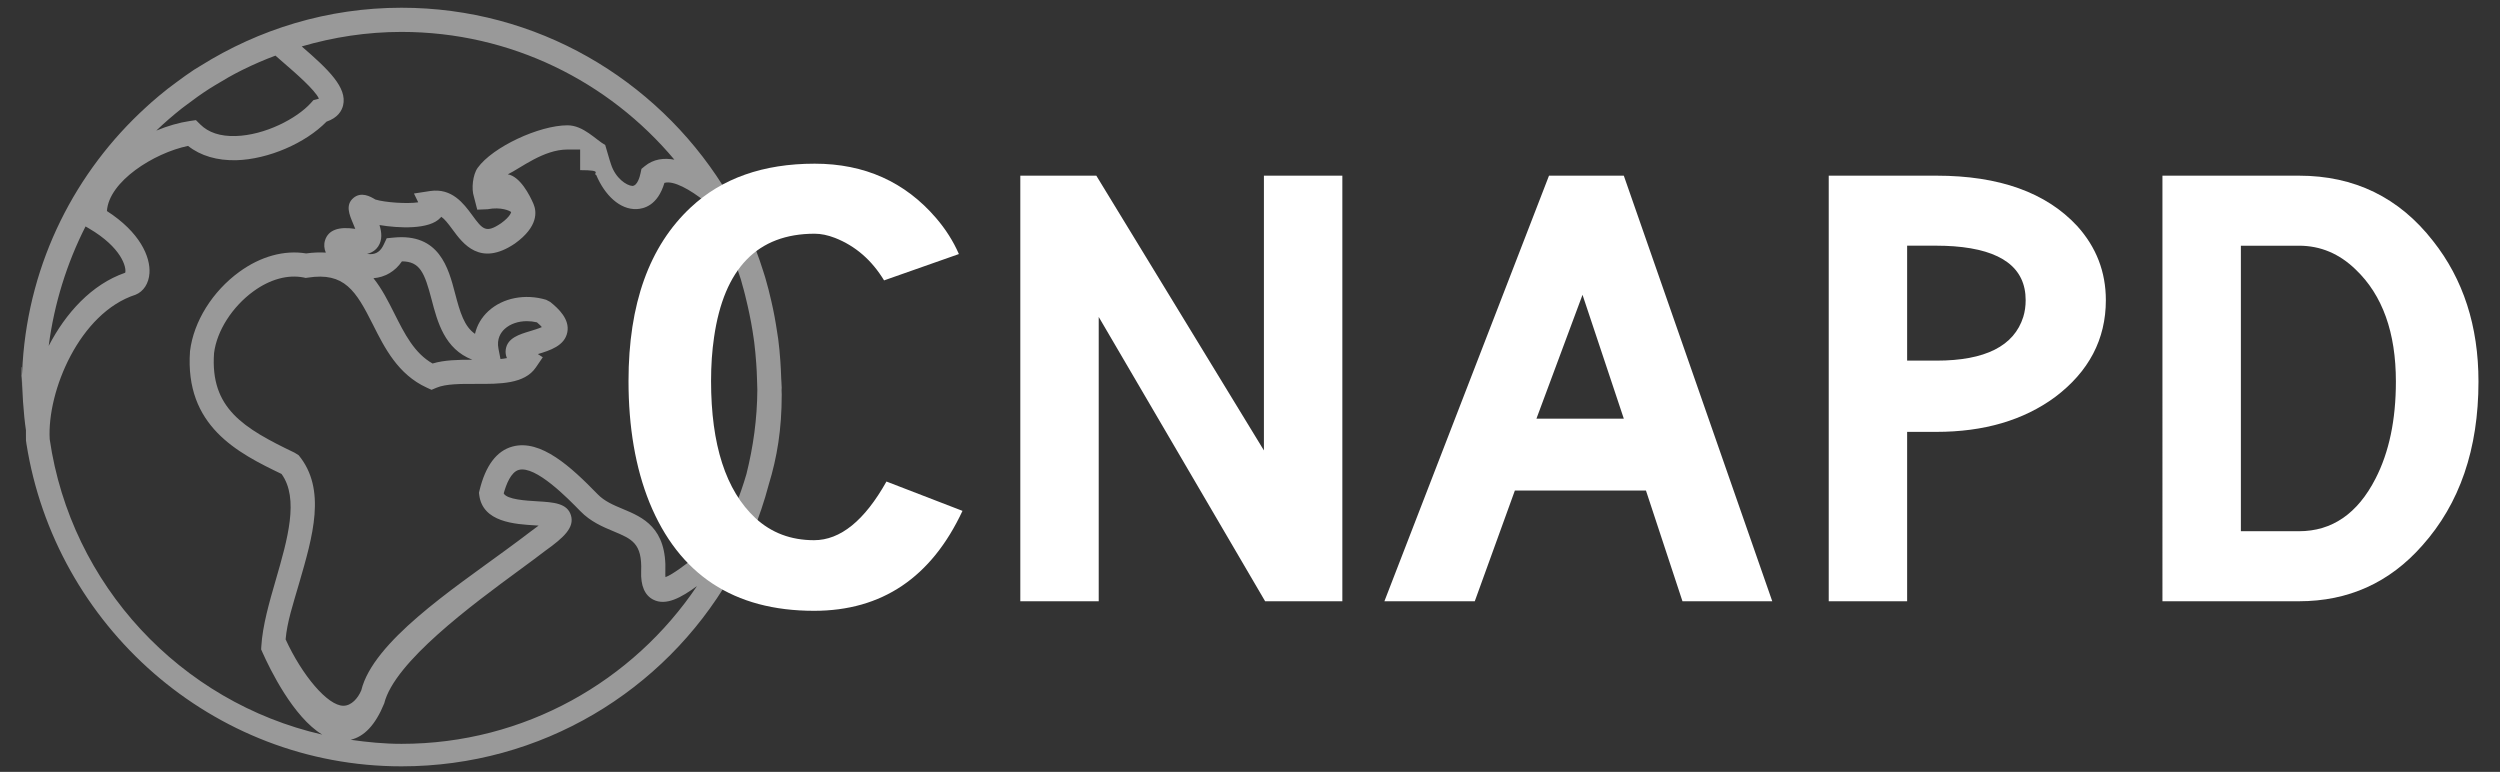
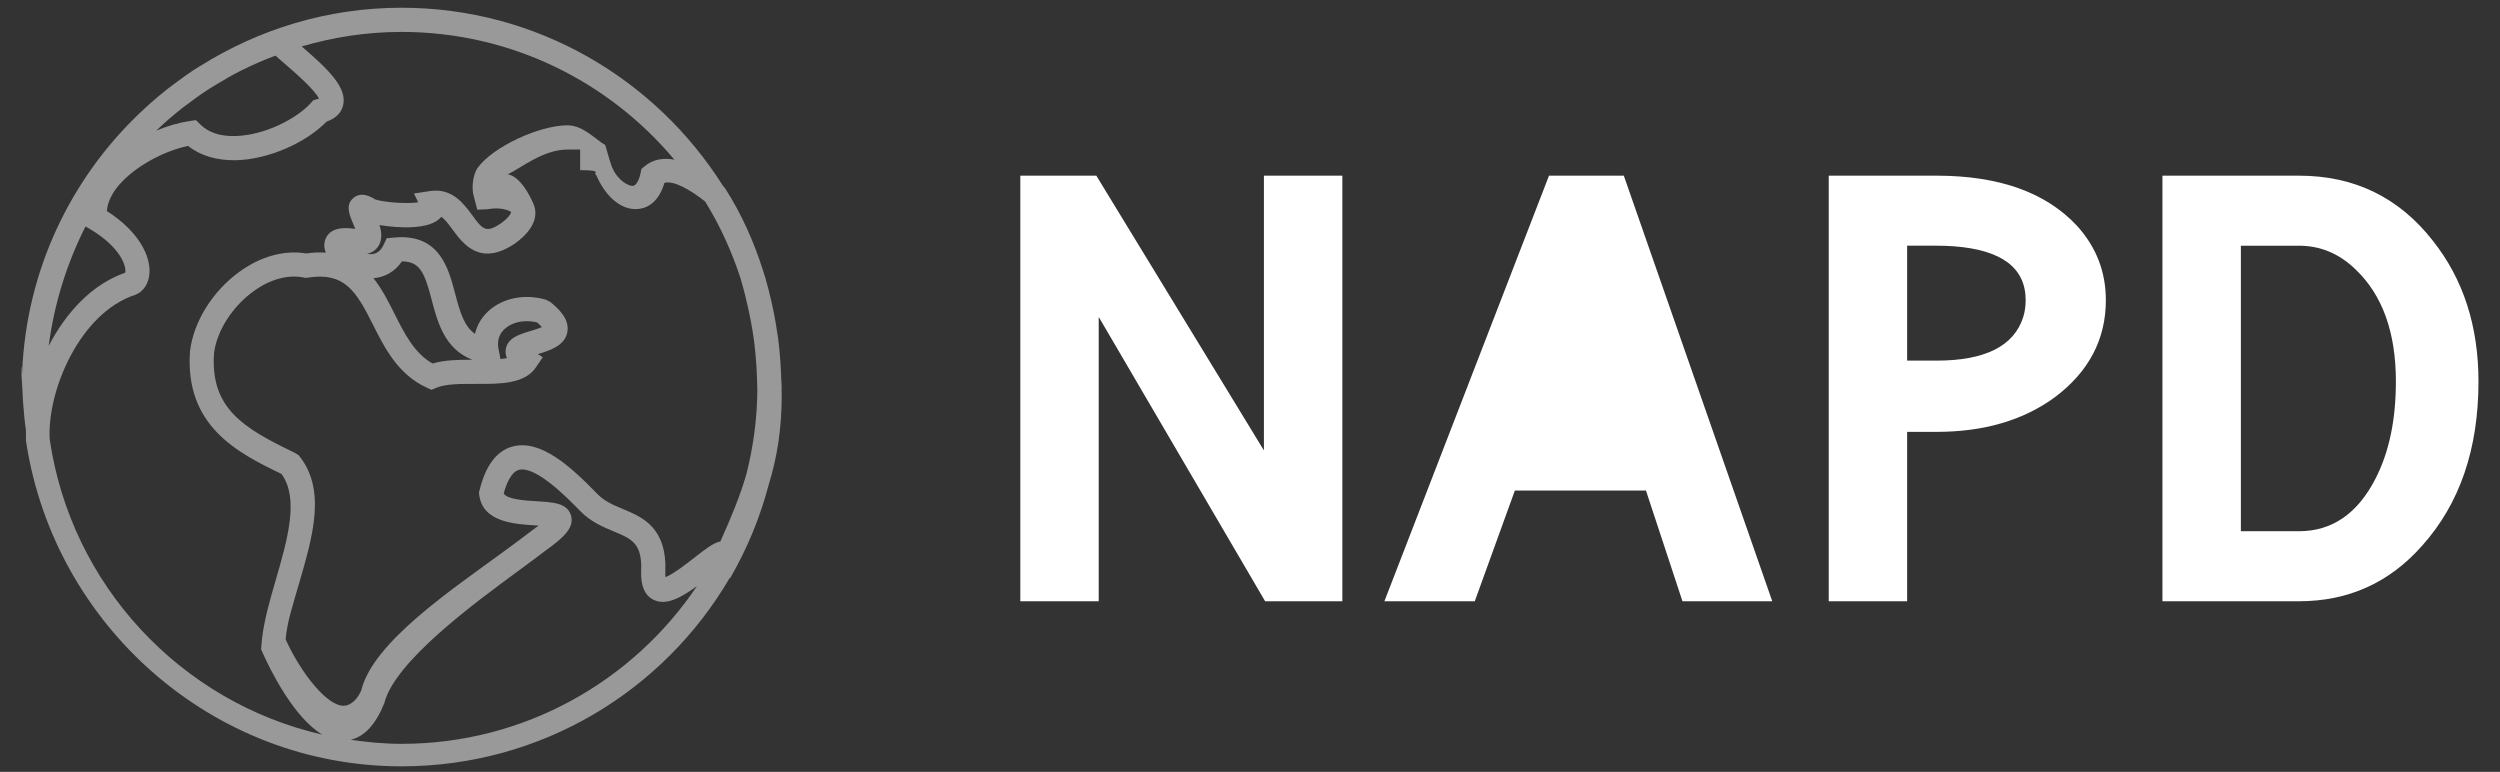
<svg xmlns="http://www.w3.org/2000/svg" width="103.375px" height="31.917px" viewBox="0 0 103.375 31.917">
  <rect x="0" y="0" width="103.375" height="31.917" fill="#333333" stroke="none" />
  <path opacity="0.5" fill="#FFFFFF" d="M30.202,23.887c0.691-1.192,1.224-2.482,1.584-3.844c0.346-1.131,0.538-2.28,0.538-3.728 c0-0.063-0.005-0.124-0.006-0.187c0-0.03,0.005-0.059,0.005-0.089c0-0.133-0.017-0.262-0.02-0.395 c-0.009-0.241-0.018-0.482-0.036-0.721c-0.021-0.303-0.049-0.604-0.088-0.902c-0.012-0.094-0.029-0.186-0.043-0.279 c-0.064-0.434-0.142-0.864-0.241-1.286c-0.074-0.327-0.156-0.65-0.249-0.968c-0.025-0.082-0.051-0.164-0.077-0.246 c-0.389-1.246-0.917-2.415-1.595-3.47l-0.08-0.09C27.106,3.267,22.198,0.32,16.603,0.32c-3.057,0-5.903,0.891-8.319,2.406 C8.198,2.78,8.11,2.829,8.025,2.884c-0.24,0.157-0.47,0.326-0.7,0.495C7.199,3.472,7.072,3.564,6.948,3.661 c-0.243,0.19-0.479,0.388-0.711,0.592c-0.067,0.059-0.132,0.12-0.198,0.18c-2.916,2.656-4.825,6.383-5.102,10.56 c-0.008,0.102-0.009,0.206-0.016,0.309c-0.012,0.246-0.037,0.489-0.037,0.738c0,0.035,0.005-0.498,0.005-0.464 c-0.001,0.058-0.007-0.392-0.007-0.392h0.015c0.012,1,0.077,1.939,0.176,2.608c0.004,0.042-0.004,0.377,0.001,0.418l0.019,0.139 c1.183,7.504,7.676,13.339,15.508,13.339c5.791,0,10.848-3.121,13.575-7.796l0.005,0.02L30.202,23.887z M29.788,22.387 c-0.289,0.059-0.621,0.317-1.063,0.663c-0.306,0.239-0.904,0.706-1.208,0.815c-0.005-0.048-0.008-0.114-0.005-0.206 c0.072-1.848-0.942-2.272-1.758-2.613c-0.389-0.163-0.756-0.316-1.042-0.61c-1.09-1.121-2.348-2.29-3.523-1.971 c-0.656,0.179-1.114,0.792-1.363,1.82l-0.021,0.089l0.011,0.09c0.14,1.131,1.465,1.21,2.342,1.262 c0.036,0.002,0.075,0.005,0.114,0.007c-0.087,0.068-0.195,0.149-0.325,0.242c-0.293,0.227-0.656,0.493-1.06,0.79 c-2.174,1.597-5.46,3.778-5.947,5.778c-0.134,0.324-0.408,0.64-0.737,0.64c-0.002,0-0.004,0-0.006,0 c-0.649,0-1.707-1.26-2.387-2.745c0.062-0.722,0.304-1.44,0.559-2.32c0.562-1.938,1.143-3.885-0.021-5.296l-0.169-0.104 c-2.117-1.015-3.491-1.837-3.328-4.117c0.113-0.921,0.755-1.921,1.634-2.559c0.683-0.496,1.417-0.696,2.071-0.568l0.086,0.019 l0.087-0.013c1.513-0.236,1.987,0.541,2.689,1.937c0.486,0.968,1.038,2.065,2.225,2.61l0.201,0.092l0.204-0.086 c0.387-0.165,1.024-0.161,1.641-0.159c0.978,0.003,1.999,0.009,2.468-0.68l0.287-0.421l-0.203-0.132 c0.499-0.151,1.11-0.342,1.218-0.905c0.103-0.534-0.355-0.97-0.708-1.252l-0.17-0.089c-0.872-0.258-1.784-0.08-2.382,0.465 c-0.286,0.261-0.476,0.587-0.558,0.945c-0.442-0.306-0.616-0.878-0.824-1.673c-0.275-1.053-0.653-2.496-2.541-2.308L15.99,9.852 l-0.121,0.258c-0.128,0.274-0.298,0.397-0.553,0.4c-0.053,0-0.094-0.003-0.139-0.01c0.259-0.061,0.398-0.214,0.463-0.313 c0.176-0.267,0.144-0.58,0.052-0.881c0.785,0.131,2.068,0.198,2.518-0.3c0.013-0.014,0.024-0.028,0.036-0.042 c0.136,0.09,0.274,0.265,0.472,0.534c0.424,0.578,1.137,1.546,2.575,0.571c0.977-0.703,0.899-1.327,0.767-1.636 C21.9,8.06,21.507,7.3,20.998,7.208c0.536-0.258,1.474-1.025,2.465-1.025c0.001,0,0.526,0,0.526,0v0.852 c1,0,0.491,0.142,0.665,0.201c0.351,0.83,0.975,1.44,1.677,1.41c0.279-0.015,0.861-0.134,1.143-1.083 c0.373-0.112,1.063,0.276,1.684,0.77c0.617,1,1.11,2.078,1.476,3.217c0.024,0.078,0.041,0.158,0.064,0.236 c0.086,0.285,0.151,0.579,0.22,0.871c0.101,0.445,0.187,0.897,0.25,1.36c0.006,0.045,0.014,0.089,0.019,0.134 c0.037,0.286,0.061,0.576,0.083,0.867c0.015,0.213,0.027,0.427,0.032,0.643c0.006,0.154,0.013,0.308,0.014,0.464 c-0.007,1.199-0.171,2.359-0.45,3.474C30.607,20.496,30.244,21.375,29.788,22.387z M15.442,11.504 c0.479-0.039,0.895-0.28,1.178-0.697c0.743,0.005,0.934,0.459,1.227,1.579c0.242,0.924,0.536,2.048,1.685,2.489 c-0.58-0.001-1.155,0.009-1.646,0.156c-0.754-0.428-1.154-1.223-1.576-2.062C16.059,12.47,15.796,11.945,15.442,11.504z  M20.961,14.807c-0.081,0.017-0.17,0.029-0.266,0.039l-0.083-0.424c-0.081-0.412,0.096-0.675,0.259-0.823 c0.228-0.208,0.561-0.319,0.917-0.319c0.136,0,0.276,0.016,0.415,0.049c0.099,0.083,0.162,0.148,0.203,0.196 c-0.134,0.061-0.345,0.125-0.475,0.164c-0.467,0.141-0.95,0.287-1.018,0.763C20.894,14.585,20.916,14.703,20.961,14.807z  M11.39,2.3c0.114,0.103,0.248,0.219,0.391,0.342c0.386,0.333,1.253,1.081,1.406,1.438c-0.02,0.007-0.045,0.015-0.077,0.023 L12.961,4.14l-0.103,0.115c-0.581,0.647-1.903,1.336-3.112,1.37C9.105,5.644,8.618,5.481,8.279,5.143L8.101,4.967L7.854,5.003 C7.413,5.068,6.935,5.204,6.462,5.401c0.335-0.323,0.688-0.627,1.053-0.917c0.055-0.043,0.112-0.083,0.167-0.125 c0.322-0.247,0.652-0.483,0.996-0.703C8.75,3.61,8.824,3.568,8.897,3.522c0.358-0.22,0.723-0.43,1.102-0.619 c0.024-0.012,0.048-0.023,0.072-0.035C10.499,2.658,10.938,2.467,11.39,2.3z M3.678,9.445c1.354,0.792,1.558,1.611,1.5,1.832 c-1.392,0.481-2.463,1.672-3.165,3.027c0.228-1.751,0.751-3.42,1.524-4.941L3.678,9.445z M2.055,18.162 c-0.113-1.989,1.24-5.232,3.553-5.976c0.329-0.135,0.542-0.465,0.572-0.885c0.048-0.683-0.396-1.698-1.759-2.574 c0.078-1.223,1.938-2.399,3.355-2.694c0.517,0.411,1.207,0.611,1.998,0.592c1.316-0.038,2.855-0.701,3.728-1.595 c0.466-0.159,0.631-0.448,0.685-0.673c0.175-0.731-0.596-1.474-1.711-2.437c1.311-0.384,2.694-0.6,4.128-0.6 c4.527,0,8.579,2.057,11.281,5.282c-0.431-0.077-0.861-0.03-1.225,0.27l-0.136,0.112l-0.036,0.172 c-0.033,0.157-0.131,0.522-0.338,0.533c-0.245-0.015-0.701-0.321-0.885-0.896l-0.062-0.192l-0.178-0.606 c-0.374-0.201-0.897-0.813-1.557-0.813c-0.001,0-0.002,0-0.003,0c-1.17,0-3.094,0.897-3.713,1.758 c-0.207,0.288-0.263,0.875-0.157,1.189l0.139,0.541l0.428-0.018c0.564-0.108,0.929,0.07,0.974,0.117 c0,0.001-0.026,0.181-0.415,0.462c-0.632,0.428-0.763,0.257-1.197-0.335c-0.352-0.479-0.836-1.129-1.735-0.997l-0.672,0.103 l0.176,0.364c-0.451,0.07-1.378,0.007-1.773-0.116c-0.212-0.132-0.588-0.333-0.907-0.064c-0.338,0.287-0.169,0.689-0.019,1.043 c0.025,0.06,0.062,0.148,0.096,0.235c-0.698-0.107-1.118,0.053-1.25,0.474c-0.054,0.171-0.037,0.343,0.032,0.508 c-0.248-0.016-0.517-0.007-0.812,0.034c-0.903-0.149-1.88,0.119-2.761,0.759c-1.111,0.806-1.892,2.053-2.042,3.279 c-0.224,3.097,1.968,4.208,3.784,5.08c0.737,1.015,0.245,2.714-0.231,4.358c-0.273,0.941-0.555,1.914-0.605,2.775l-0.007,0.122 l0.049,0.111c0.312,0.702,1.277,2.687,2.479,3.413C7.46,29.035,2.932,24.187,2.055,18.162z M16.603,30.758 c-0.717,0-1.416-0.069-2.105-0.168c0.557-0.13,1.022-0.604,1.389-1.503c0.424-1.719,3.659-4.095,5.591-5.515 c0.412-0.303,0.781-0.574,1.064-0.793c0.802-0.571,1.209-0.974,1.069-1.462c-0.148-0.514-0.725-0.548-1.394-0.588 c-0.477-0.028-1.251-0.074-1.389-0.326c0.101-0.368,0.297-0.883,0.625-0.973c0.696-0.19,2.038,1.186,2.542,1.704 c0.428,0.44,0.93,0.65,1.373,0.835c0.767,0.32,1.189,0.497,1.144,1.651c-0.023,0.598,0.145,0.993,0.5,1.175 c0.526,0.269,1.163-0.088,1.81-0.563C26.178,28.164,21.688,30.758,16.603,30.758z" />
-   <path fill="#FFFFFF" d="M39.799,21.124c-1.287,2.756-3.333,4.133-6.138,4.133c-3.317,0-5.585-1.493-6.806-4.48 c-0.578-1.435-0.866-3.11-0.866-5.024c0-3.185,0.858-5.577,2.574-7.178c1.287-1.204,2.995-1.807,5.123-1.807 c2.062,0,3.737,0.751,5.024,2.252c0.396,0.462,0.71,0.957,0.94,1.485l-3.094,1.089c-0.512-0.842-1.188-1.427-2.03-1.757 c-0.297-0.115-0.578-0.173-0.842-0.173c-2.36,0-3.746,1.427-4.158,4.282c-0.083,0.561-0.124,1.163-0.124,1.807 c0,2.64,0.61,4.529,1.832,5.668c0.66,0.61,1.468,0.916,2.426,0.916c1.089,0,2.087-0.809,2.995-2.426L39.799,21.124" />
  <polyline fill="#FFFFFF" points="42.19,24.862 42.19,7.264 45.333,7.264 52.263,18.625 52.263,7.264 55.506,7.264 55.506,24.862 52.313,24.862 45.432,13.105 45.432,24.862 42.19,24.862" />
-   <path fill="#FFFFFF" d="M65.437,12.19l-1.906,5.123h3.614L65.437,12.19 M68.06,20.283h-5.42l-1.658,4.579h-3.737l6.806-17.597 h3.094l6.138,17.597H69.57L68.06,20.283" />
+   <path fill="#FFFFFF" d="M65.437,12.19h3.614L65.437,12.19 M68.06,20.283h-5.42l-1.658,4.579h-3.737l6.806-17.597 h3.094l6.138,17.597H69.57L68.06,20.283" />
  <path fill="#FFFFFF" d="M78.86,14.912h1.213c2.013,0,3.209-0.602,3.589-1.807c0.066-0.214,0.099-0.445,0.099-0.693 c0-1.336-0.99-2.079-2.97-2.228c-0.231-0.016-0.47-0.025-0.718-0.025H78.86V14.912 M75.618,7.264h3.242h1.213 c2.591,0,4.529,0.693,5.816,2.079c0.792,0.875,1.188,1.898,1.188,3.069c0,1.617-0.701,2.954-2.104,4.01 c-1.304,0.957-2.937,1.436-4.901,1.436H78.86v7.004h-3.242V7.264" />
  <path fill="#FFFFFF" d="M99.07,15.778c0-2.029-0.553-3.572-1.658-4.628c-0.677-0.66-1.46-0.99-2.351-0.99h-2.401v11.806h2.401 c1.369,0,2.426-0.726,3.168-2.178C98.789,18.699,99.07,17.362,99.07,15.778 M102.485,15.778c0,2.789-0.776,5.049-2.326,6.782 c-1.353,1.535-3.053,2.302-5.099,2.302h-5.643V7.264h5.643c2.293,0,4.142,0.899,5.544,2.698 C101.858,11.546,102.485,13.485,102.485,15.778" />
</svg>